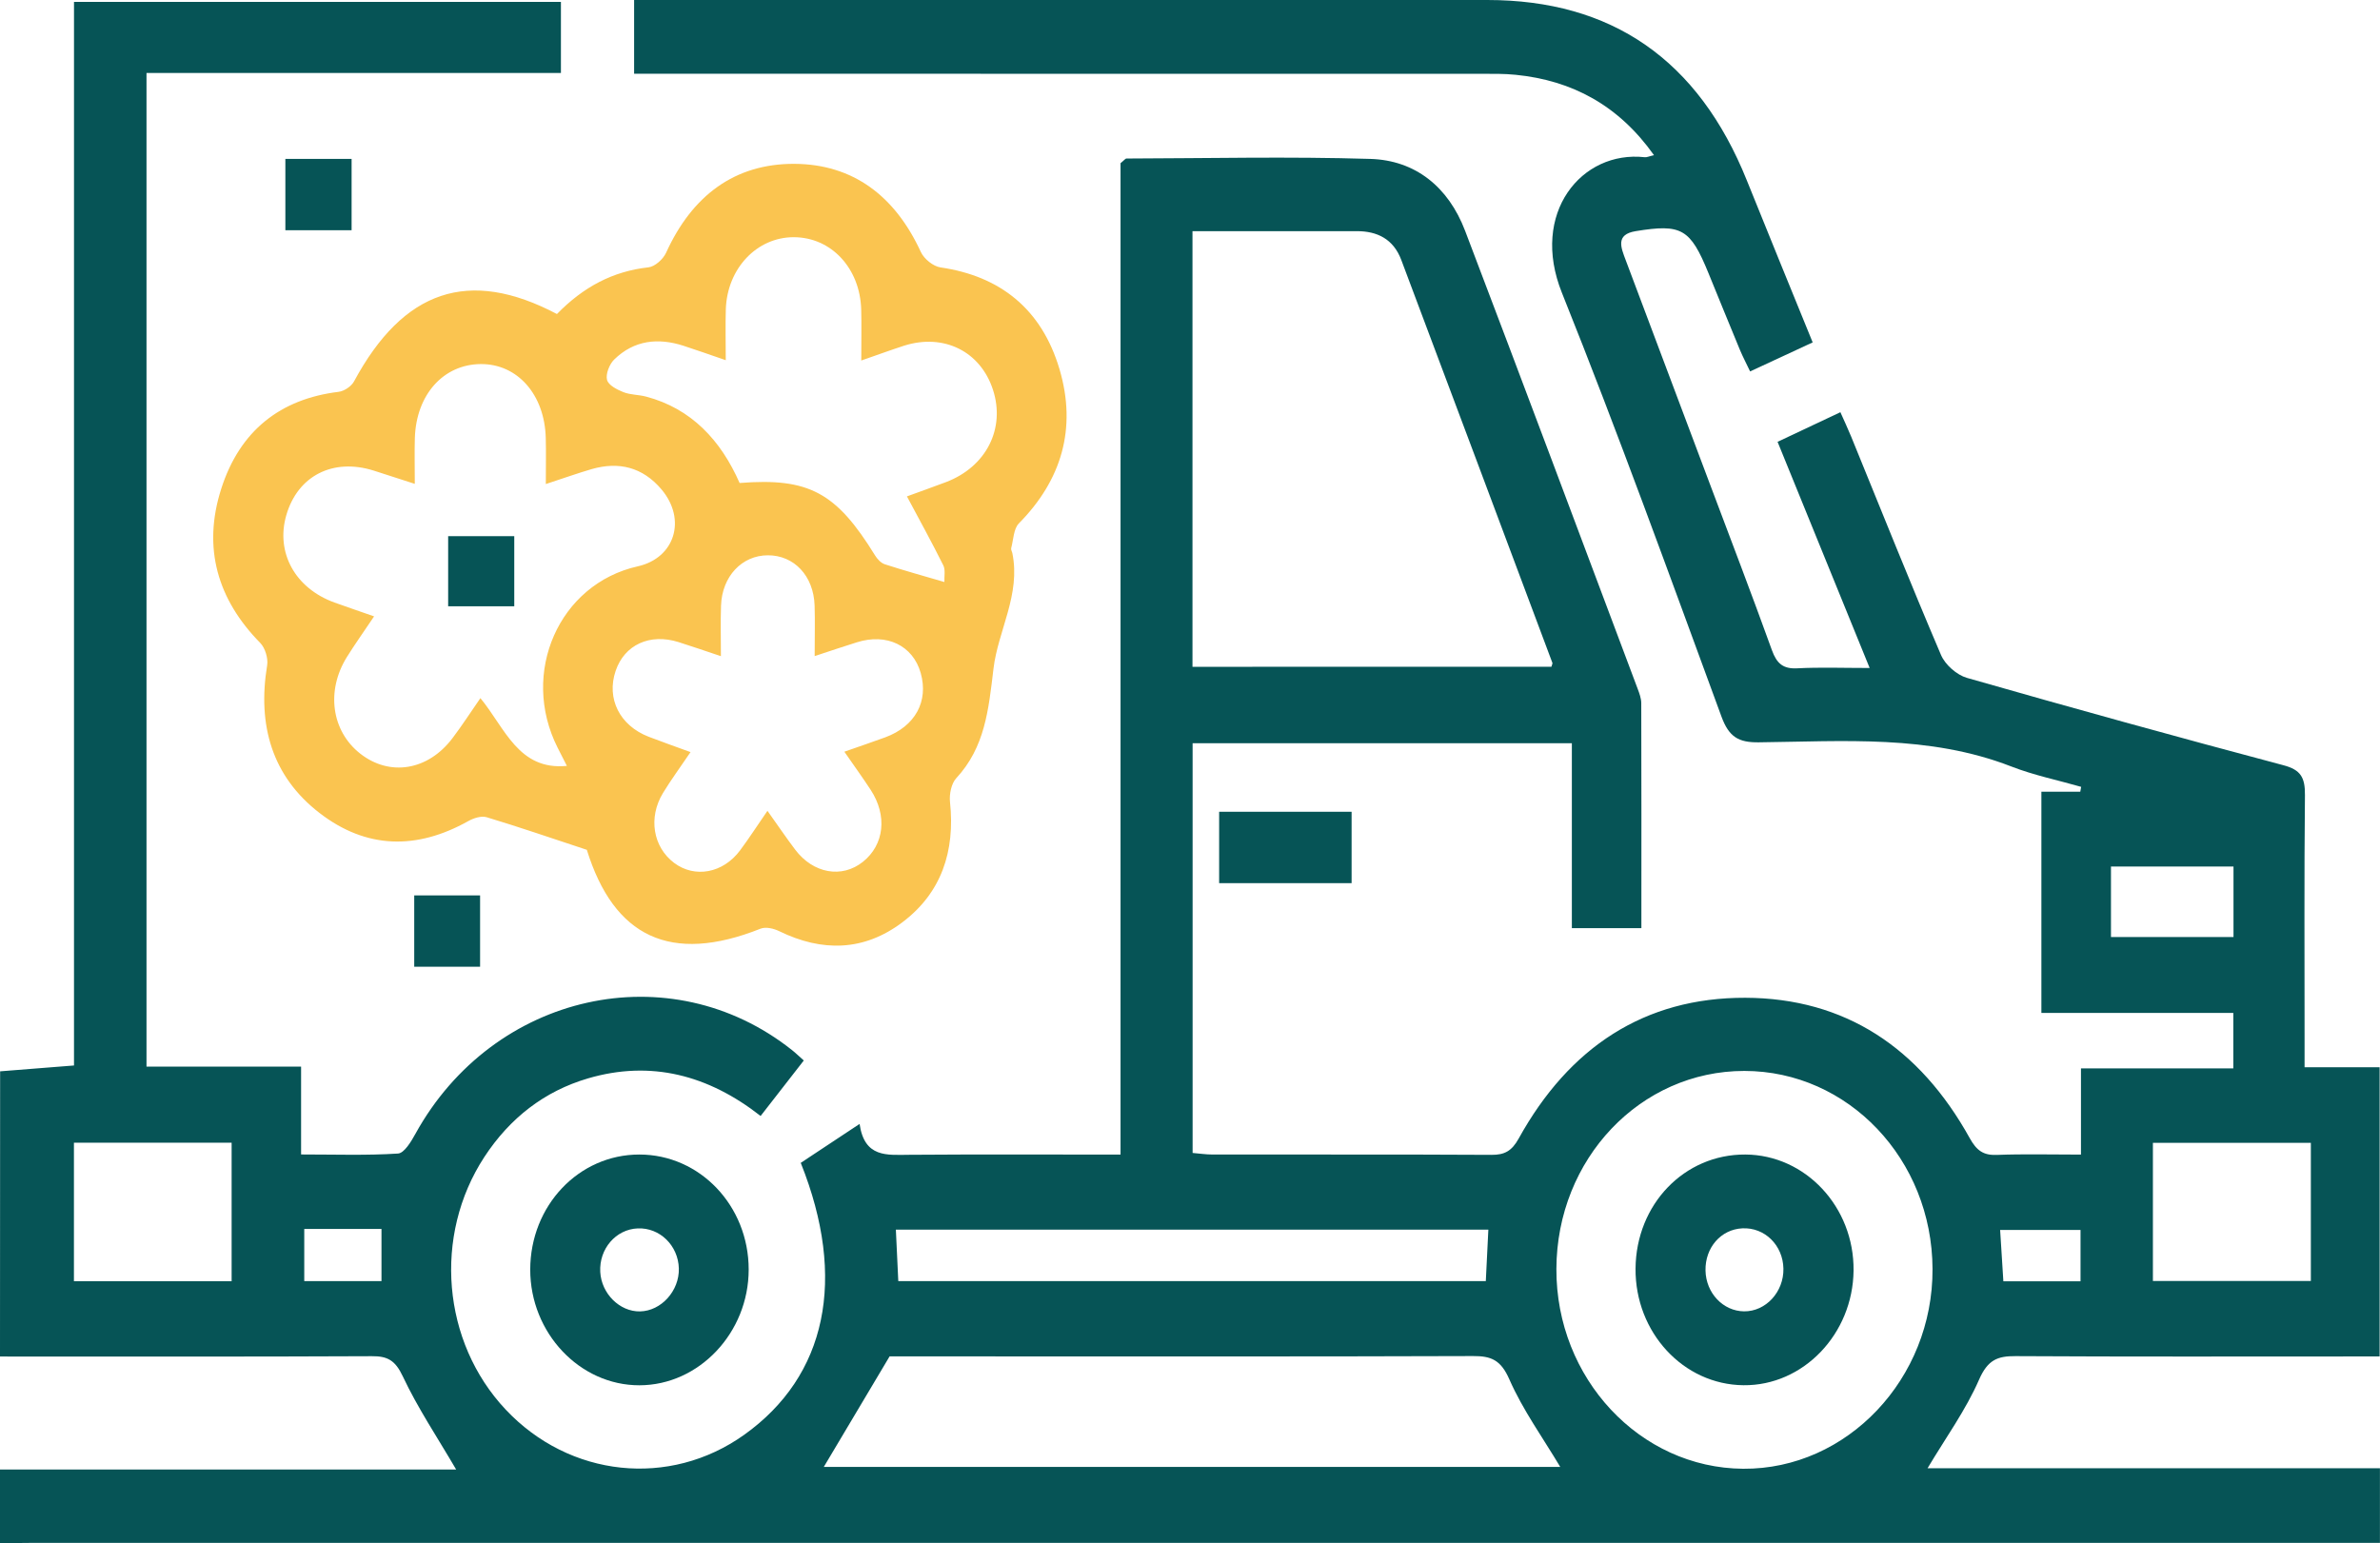
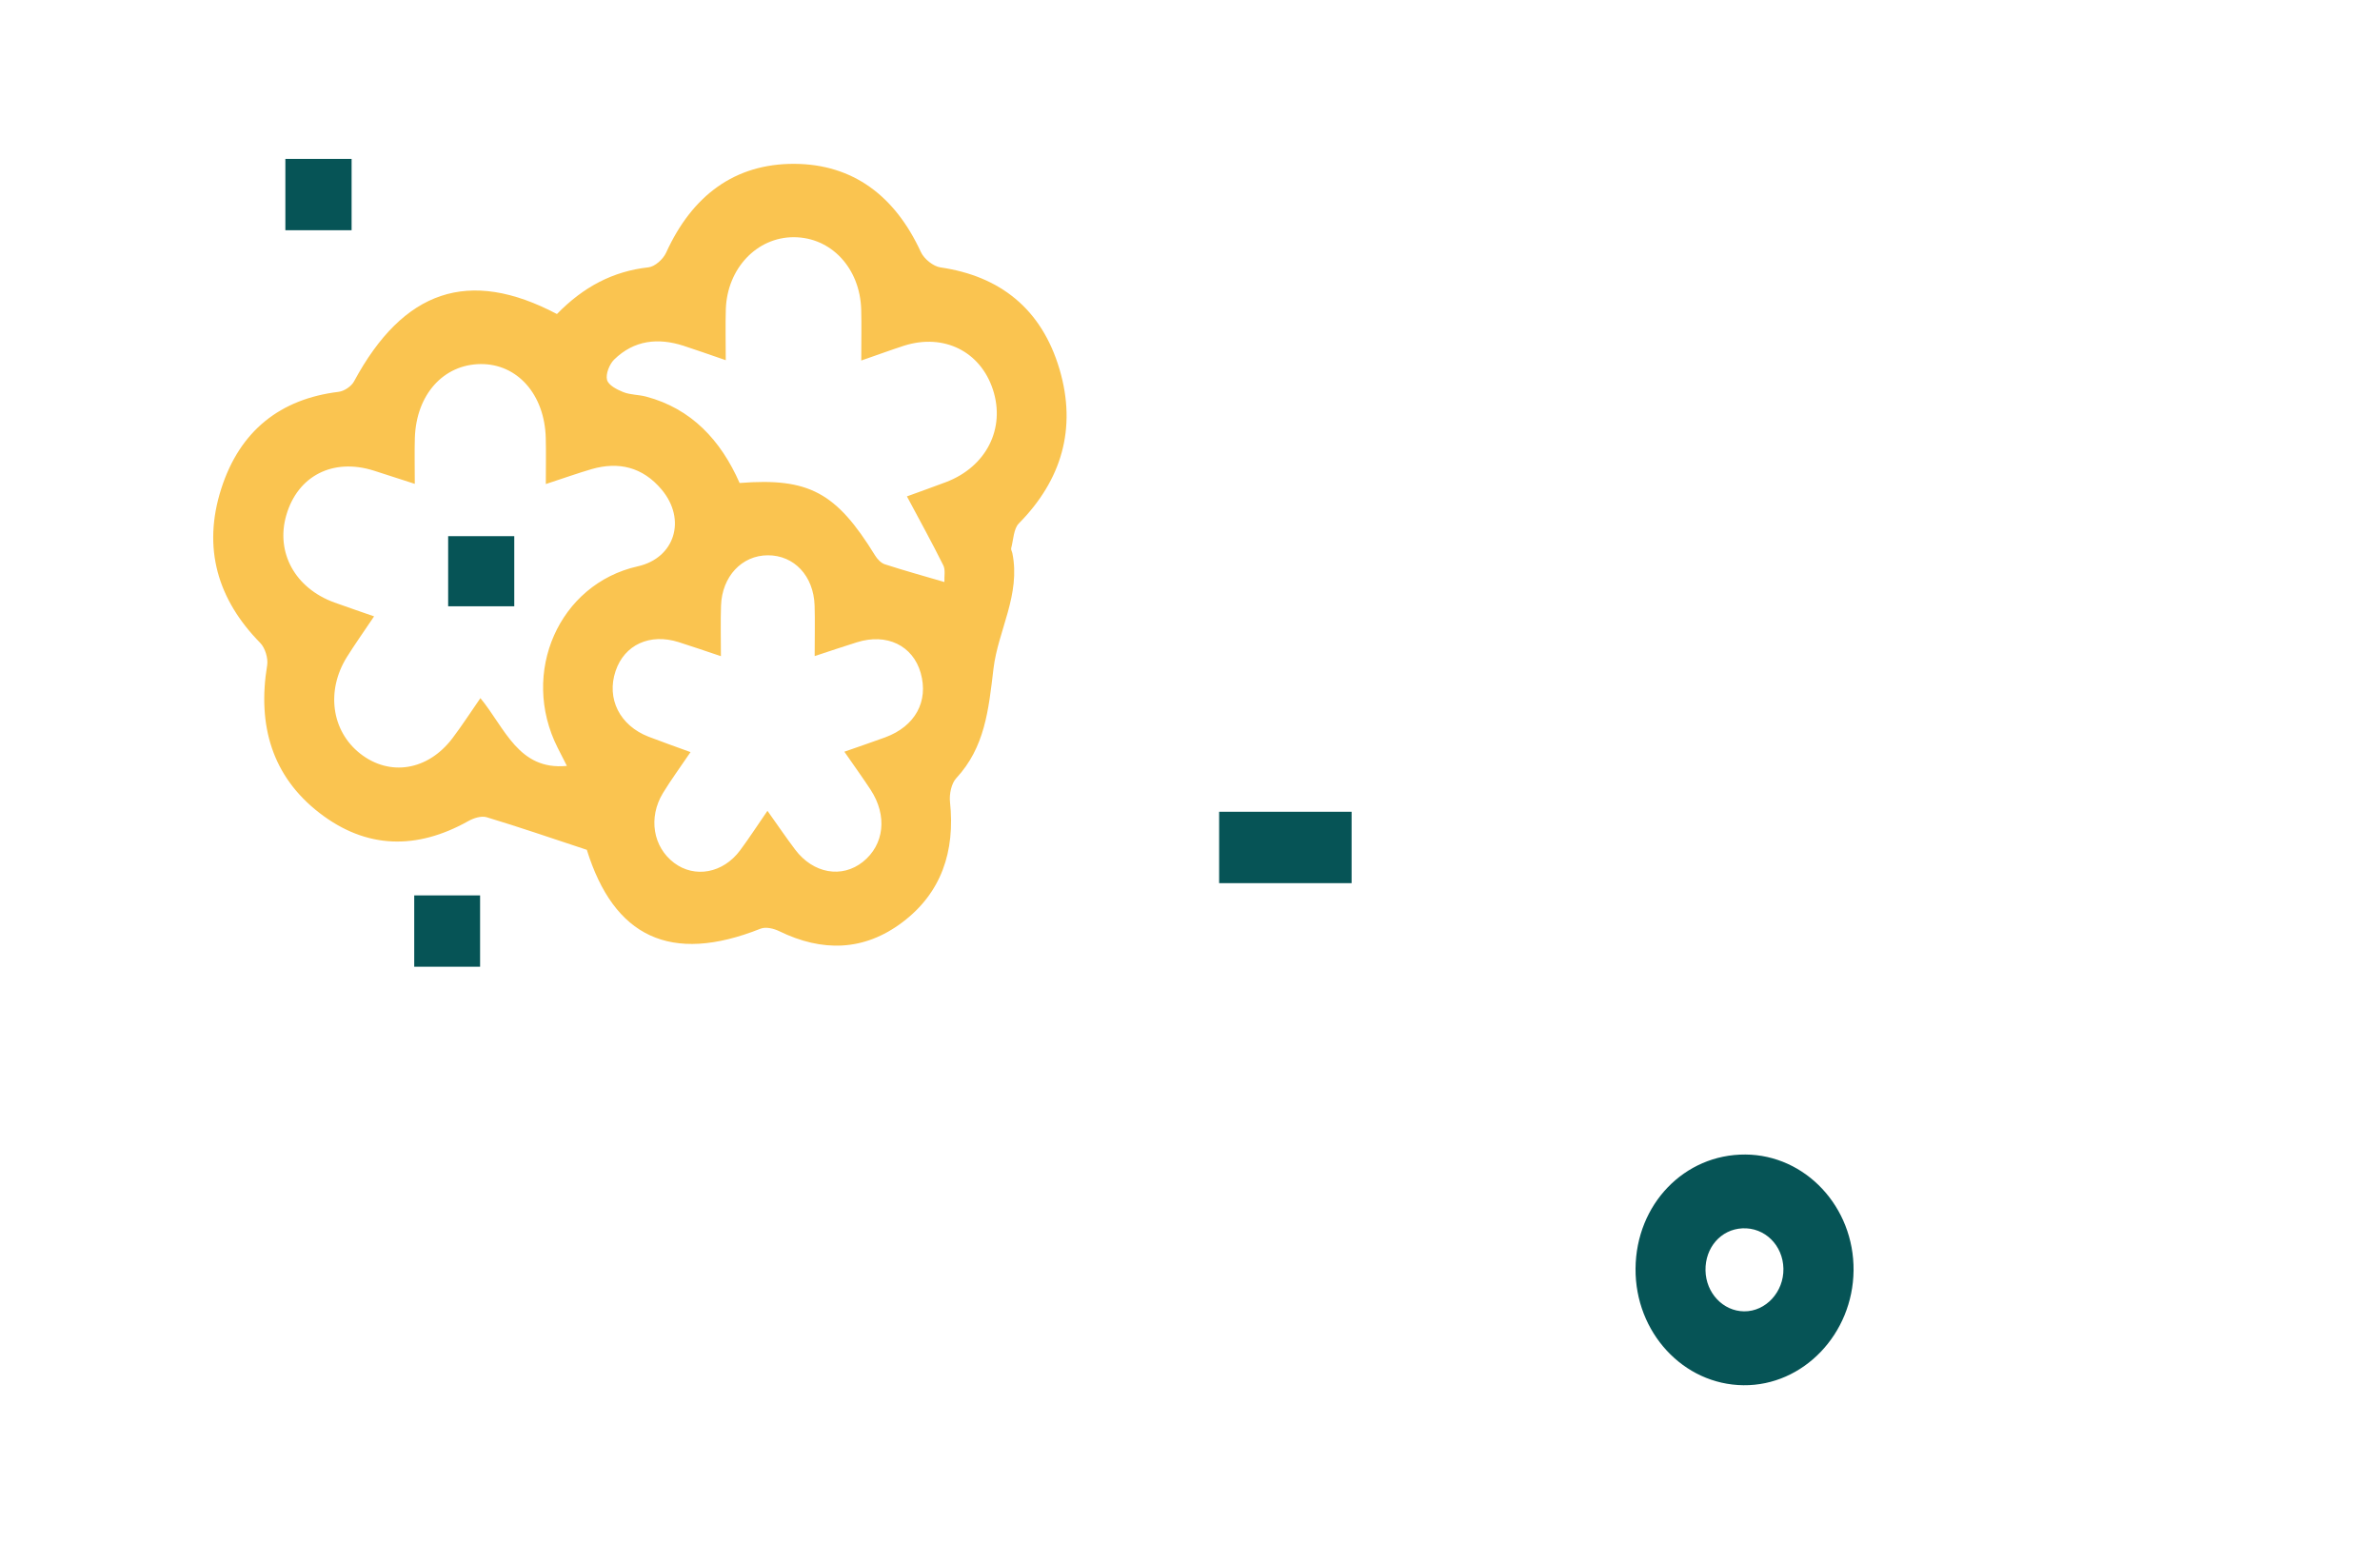
<svg xmlns="http://www.w3.org/2000/svg" width="640" height="415" viewBox="0 0 640 415" fill="none">
-   <path d="M0.033 288.123C6.416 287.611 12.798 287.116 19.899 286.551C19.899 191.517 19.899 96.253 19.899 0.512C63.84 0.512 107.079 0.512 150.836 0.512C150.836 6.535 150.836 12.769 150.836 19.622C113.912 19.622 76.905 19.622 39.396 19.622C39.396 108.863 39.396 197.486 39.396 286.851C52.963 286.851 66.613 286.851 80.965 286.851C80.965 294.887 80.965 302.234 80.965 310.482C90.121 310.482 98.591 310.782 107.029 310.234C108.699 310.129 110.554 307.038 111.707 304.936C132.658 266.965 180.208 256.351 213.005 282.436C213.974 283.195 214.859 284.078 216.146 285.209C212.286 290.154 208.611 294.887 204.534 300.132C190.483 289.129 175.028 285.05 158.087 290.03C146.442 293.456 137.119 300.645 130.235 311.171C116.435 332.311 118.874 360.904 135.966 379.077C153.142 397.357 180.057 400.2 200.14 385.859C222.277 370.053 227.824 343.949 215.327 312.742C220.306 309.44 225.352 306.102 231.149 302.269C232.469 311.435 238.534 310.605 244.515 310.57C263.228 310.429 281.957 310.517 301.321 310.517C301.321 221.134 301.321 132.264 301.321 43.888C302.29 43.111 302.607 42.634 302.925 42.634C324.795 42.581 346.682 42.069 368.552 42.74C380.532 43.111 389.453 50.193 393.981 62.079C409.603 103.088 424.957 144.203 440.395 185.282C440.846 186.483 441.33 187.808 441.347 189.062C441.414 209.072 441.38 229.082 441.38 249.622C435.082 249.622 429.201 249.622 422.685 249.622C422.685 233.056 422.685 216.648 422.685 199.888C388.384 199.888 354.735 199.888 320.702 199.888C320.702 236.552 320.702 273.023 320.702 310.076C322.473 310.217 324.26 310.499 326.048 310.499C351.059 310.535 376.071 310.446 401.082 310.588C404.574 310.605 406.512 309.581 408.383 306.208C421.966 281.641 442.216 268.272 469.316 268.342C496.165 268.431 516.197 281.782 529.68 306.102C531.501 309.387 533.322 310.747 536.914 310.605C544.182 310.323 551.467 310.517 559.587 310.517C559.587 302.799 559.587 295.434 559.587 287.328C573.638 287.328 586.887 287.328 600.553 287.328C600.553 282.083 600.553 277.562 600.553 272.422C583.428 272.422 566.437 272.422 548.944 272.422C548.944 252.341 548.944 232.879 548.944 212.922C552.469 212.922 555.928 212.922 559.403 212.922C559.486 212.48 559.553 212.057 559.637 211.615C553.371 209.814 546.939 208.507 540.857 206.14C518.72 197.539 495.73 199.394 472.891 199.641C467.545 199.694 464.955 198.246 462.933 192.771C448.916 154.64 435.115 116.404 420.012 78.751C411.39 57.292 425.308 40.391 442.266 42.281C442.834 42.351 443.436 42.033 444.772 41.733C435.215 28.275 422.735 21.635 407.581 20.116C404.473 19.798 401.332 19.851 398.208 19.851C324.845 19.833 251.482 19.833 178.119 19.833C175.68 19.833 173.241 19.833 170.517 19.833C170.517 13.016 170.517 6.958 170.517 0C172.923 0 175.145 0 177.351 0C251.549 0 325.747 0 399.946 0C433.294 0 456.668 15.966 469.75 48.55C475.514 62.909 481.395 77.197 487.443 92.085C481.83 94.681 476.55 97.136 470.619 99.891C469.633 97.807 468.664 95.988 467.862 94.063C465.022 87.21 462.232 80.34 459.425 73.47C454.529 61.478 452.19 60.154 439.843 62.167C434.363 63.068 435.884 66.565 437.17 69.973C444.689 90.001 452.224 110.029 459.759 130.056C465.373 144.98 471.07 159.85 476.483 174.862C477.803 178.518 479.557 179.931 483.283 179.737C489.465 179.419 495.663 179.648 502.764 179.648C494.394 159.056 486.357 139.328 478.003 118.824C483.567 116.21 488.98 113.649 494.895 110.859C495.914 113.172 496.916 115.274 497.802 117.446C505.805 137.032 513.641 156.689 521.944 176.134C523.08 178.801 526.205 181.521 528.895 182.298C557.214 190.404 585.583 198.246 614.036 205.805C618.648 207.023 619.867 209.054 619.817 213.823C619.6 235.634 619.717 257.446 619.717 279.257C619.717 281.624 619.717 283.972 619.717 287.028C626.768 287.028 633.133 287.028 639.9 287.028C639.9 313.149 639.9 338.563 639.9 364.807C637.678 364.807 635.456 364.807 633.25 364.807C602.826 364.807 572.384 364.896 541.96 364.719C537.115 364.684 534.508 365.761 532.203 371.006C528.594 379.272 523.214 386.672 518.336 394.866C558.45 394.866 599.067 394.866 639.983 394.866C639.983 401.807 639.983 407.9 639.983 414.947C637.36 414.947 634.737 414.947 632.131 414.947C424.122 414.947 216.129 414.947 8.12 414.947C5.413 414.947 2.707 415.018 0 415.053C0 408.448 0 401.825 0 395.22C40.934 395.22 81.884 395.22 122.667 395.22C117.605 386.548 112.325 378.689 108.315 370.159C106.277 365.814 104.172 364.701 99.995 364.737C66.663 364.896 33.332 364.825 0 364.825C0.033 339.234 0.033 313.678 0.033 288.123ZM417.188 179.313C417.355 178.712 417.505 178.465 417.455 178.289C403.922 142.136 390.389 106.002 376.806 69.885C374.684 64.269 370.34 62.167 364.877 62.167C354.267 62.167 343.641 62.167 333.032 62.167C328.955 62.167 324.862 62.167 320.668 62.167C320.668 101.745 320.668 140.353 320.668 179.331C352.997 179.313 384.976 179.313 417.188 179.313ZM469.065 288.017C441.096 288.017 418.625 311.683 418.525 341.265C418.424 370.688 440.963 394.813 468.747 395.008C496.699 395.202 519.806 370.83 519.672 341.265C519.555 311.771 497 288.035 469.065 288.017ZM221.526 394.513C287.47 394.513 353.833 394.513 419.56 394.513C414.866 386.636 409.502 379.219 405.877 370.971C403.588 365.743 400.998 364.684 396.153 364.701C350.959 364.86 305.765 364.79 260.555 364.79C253.07 364.79 245.585 364.79 239.219 364.79C233.037 375.174 227.306 384.8 221.526 394.513ZM241.558 344.55C294.504 344.55 346.832 344.55 399.545 344.55C399.795 339.693 400.013 335.225 400.23 330.704C346.632 330.704 293.869 330.704 240.906 330.704C241.14 335.455 241.341 339.799 241.558 344.55ZM62.286 307.32C47.984 307.32 34.167 307.32 19.882 307.32C19.882 319.86 19.882 332.028 19.882 344.568C34.033 344.568 48.034 344.568 62.286 344.568C62.286 332.152 62.286 320.125 62.286 307.32ZM621.405 307.356C606.952 307.356 593.135 307.356 578.934 307.356C578.934 319.93 578.934 332.099 578.934 344.515C593.236 344.515 607.22 344.515 621.405 344.515C621.405 332.046 621.405 320.001 621.405 307.356ZM600.604 233.038C589.293 233.038 578.433 233.038 567.656 233.038C567.656 239.643 567.656 245.666 567.656 252.006C578.817 252.006 589.526 252.006 600.604 252.006C600.604 245.648 600.604 239.573 600.604 233.038ZM559.47 330.792C551.934 330.792 544.967 330.792 537.85 330.792C538.151 335.649 538.435 340.029 538.719 344.585C545.652 344.585 552.402 344.585 559.47 344.585C559.47 339.905 559.47 335.596 559.47 330.792ZM81.817 330.509C81.817 335.154 81.817 339.781 81.817 344.55C88.751 344.55 95.484 344.55 102.584 344.55C102.584 339.658 102.584 335.172 102.584 330.509C95.601 330.509 88.984 330.509 81.817 330.509Z" fill="#065456" />
  <path d="M149.767 84.455C156.867 77.161 164.837 72.94 174.377 71.898C176.098 71.704 178.32 69.726 179.122 67.96C186.122 52.577 197.584 43.994 213.623 44.064C229.395 44.153 240.673 52.683 247.623 67.766C248.492 69.655 250.964 71.633 252.903 71.916C268.892 74.247 280.102 83.042 284.914 99.308C289.626 115.256 285.432 129.173 273.971 140.776C272.567 142.207 272.517 145.156 271.916 147.435C271.815 147.806 272.116 148.265 272.216 148.706C274.539 159.921 268.374 169.564 267.154 179.843C265.834 190.934 264.848 200.983 257.146 209.284C255.843 210.679 255.242 213.575 255.459 215.624C256.896 229.011 253.103 240.155 242.694 248.015C232.302 255.874 221.058 256.05 209.546 250.434C208.059 249.71 205.921 249.198 204.517 249.763C180.291 259.406 165.071 251.953 157.803 228.552C148.012 225.32 139.508 222.388 130.887 219.792C129.417 219.351 127.345 220.022 125.875 220.852C112.091 228.57 98.525 228.393 85.877 218.609C73.213 208.807 69.169 195.12 71.843 178.907C72.143 177.035 71.275 174.209 69.971 172.902C58.527 161.246 54.383 147.399 59.496 131.434C64.508 115.786 75.435 107.291 91.023 105.384C92.527 105.207 94.465 103.935 95.2 102.576C108.466 77.974 126.059 71.951 149.767 84.455ZM146.776 130.18C146.776 125.235 146.86 121.508 146.759 117.782C146.459 106.108 139.141 97.825 129.25 97.913C119.225 98.001 111.924 106.143 111.556 117.782C111.44 121.632 111.54 125.5 111.54 130.127C107.179 128.714 103.838 127.619 100.479 126.559C89.519 123.115 80.063 127.955 76.989 138.551C74.081 148.6 79.361 158.208 89.937 162.04C93.329 163.259 96.754 164.425 100.596 165.767C97.806 169.935 95.417 173.273 93.262 176.734C87.631 185.812 89.152 196.585 96.82 202.643C104.79 208.931 115.115 207.253 121.715 198.475C124.288 195.067 126.627 191.446 129.183 187.755C135.799 195.773 139.408 207.253 152.44 205.981C151.504 204.127 150.719 202.626 149.95 201.089C139.776 180.938 150.335 157.042 171.503 152.309C181.461 150.084 184.702 139.717 177.886 131.628C172.79 125.588 166.357 124.087 159.14 126.153C155.38 127.248 151.688 128.573 146.776 130.18ZM231.6 96.959C231.6 91.59 231.701 87.422 231.584 83.254C231.266 72.093 223.497 63.809 213.456 63.792C203.532 63.774 195.529 72.198 195.178 83.201C195.044 87.511 195.161 91.838 195.161 96.871C190.834 95.388 187.325 94.134 183.783 92.986C176.967 90.796 170.517 91.449 165.138 96.712C163.885 97.948 162.832 100.598 163.233 102.152C163.601 103.6 165.923 104.783 167.61 105.454C169.515 106.214 171.704 106.125 173.709 106.655C185.888 109.87 193.825 118.382 198.887 129.897C217.516 128.431 224.884 132.44 235.309 149.377C235.928 150.384 236.93 151.444 237.949 151.762C243.162 153.457 248.425 154.905 253.955 156.53C253.888 155.011 254.273 153.245 253.654 152.027C250.597 145.881 247.289 139.893 243.88 133.5C247.339 132.229 250.864 130.992 254.356 129.668C265.216 125.553 270.429 115.256 267.004 104.783C263.645 94.522 253.838 89.612 243.179 92.95C239.62 94.098 236.145 95.388 231.6 96.959ZM219.07 176.452C219.07 171.171 219.187 167.003 219.053 162.835C218.786 154.87 213.539 149.324 206.489 149.342C199.522 149.342 194.159 155.011 193.891 162.87C193.741 167.18 193.858 171.507 193.858 176.47C189.581 175.039 186.039 173.82 182.48 172.69C174.744 170.253 167.911 173.396 165.539 180.461C163.032 187.896 166.641 195.12 174.427 198.14C178.002 199.517 181.628 200.789 185.688 202.272C182.831 206.493 180.392 209.796 178.27 213.293C174.26 219.898 175.613 227.81 181.277 232.067C186.824 236.235 194.426 234.857 199.004 228.711C201.41 225.479 203.615 222.07 206.372 218.061C209.162 221.964 211.418 225.32 213.84 228.517C218.702 234.945 226.388 236.288 232.035 231.784C237.799 227.192 238.668 219.351 234.123 212.41C231.951 209.09 229.629 205.893 227.056 202.166C231.383 200.648 234.725 199.517 238.049 198.299C246.086 195.332 249.745 188.656 247.589 181.008C245.501 173.608 238.45 170.2 230.414 172.743C226.839 173.856 223.297 175.057 219.07 176.452Z" fill="#FAC450" />
-   <path d="M171.921 310.5C188.211 310.5 201.326 324.293 201.326 341.424C201.326 358.396 187.993 372.543 171.937 372.561C155.881 372.578 142.582 358.467 142.582 341.459C142.599 324.24 155.631 310.5 171.921 310.5ZM182.547 341.141C182.38 334.96 177.418 330.121 171.503 330.368C165.605 330.598 161.078 335.878 161.412 342.078C161.729 347.906 166.624 352.78 172.088 352.692C177.802 352.586 182.697 347.164 182.547 341.141Z" fill="#065456" />
  <path d="M327.836 218.309C339.916 218.309 351.477 218.309 363.456 218.309C363.456 224.737 363.456 230.954 363.456 237.524C351.561 237.524 339.849 237.524 327.836 237.524C327.836 231.131 327.836 225.055 327.836 218.309Z" fill="#065456" />
  <path d="M94.548 61.92C88.6 61.92 82.886 61.92 76.738 61.92C76.738 55.544 76.738 49.345 76.738 42.74C82.569 42.74 88.283 42.74 94.548 42.74C94.548 48.78 94.548 54.979 94.548 61.92Z" fill="#065456" />
  <path d="M129.099 259.989C123.001 259.989 117.471 259.989 111.389 259.989C111.389 253.578 111.389 247.396 111.389 240.809C117.154 240.809 122.867 240.809 129.099 240.809C129.099 246.972 129.099 253.171 129.099 259.989Z" fill="#065456" />
  <path d="M439.81 341.177C439.944 323.904 452.925 310.411 469.332 310.499C485.522 310.588 498.62 324.628 498.437 341.707C498.253 358.785 484.887 372.719 468.831 372.543C452.658 372.384 439.676 358.326 439.81 341.177ZM479.574 341.194C479.457 334.872 474.528 330.05 468.53 330.35C462.766 330.633 458.506 335.525 458.623 341.689C458.74 347.747 463.351 352.621 468.998 352.674C474.846 352.727 479.691 347.446 479.574 341.194Z" fill="#065456" />
  <path d="M138.289 163.047C132.274 163.047 126.593 163.047 120.512 163.047C120.512 156.813 120.512 150.79 120.512 144.203C126.309 144.203 132.14 144.203 138.289 144.203C138.289 150.561 138.289 156.583 138.289 163.047Z" fill="#065456" />
</svg>